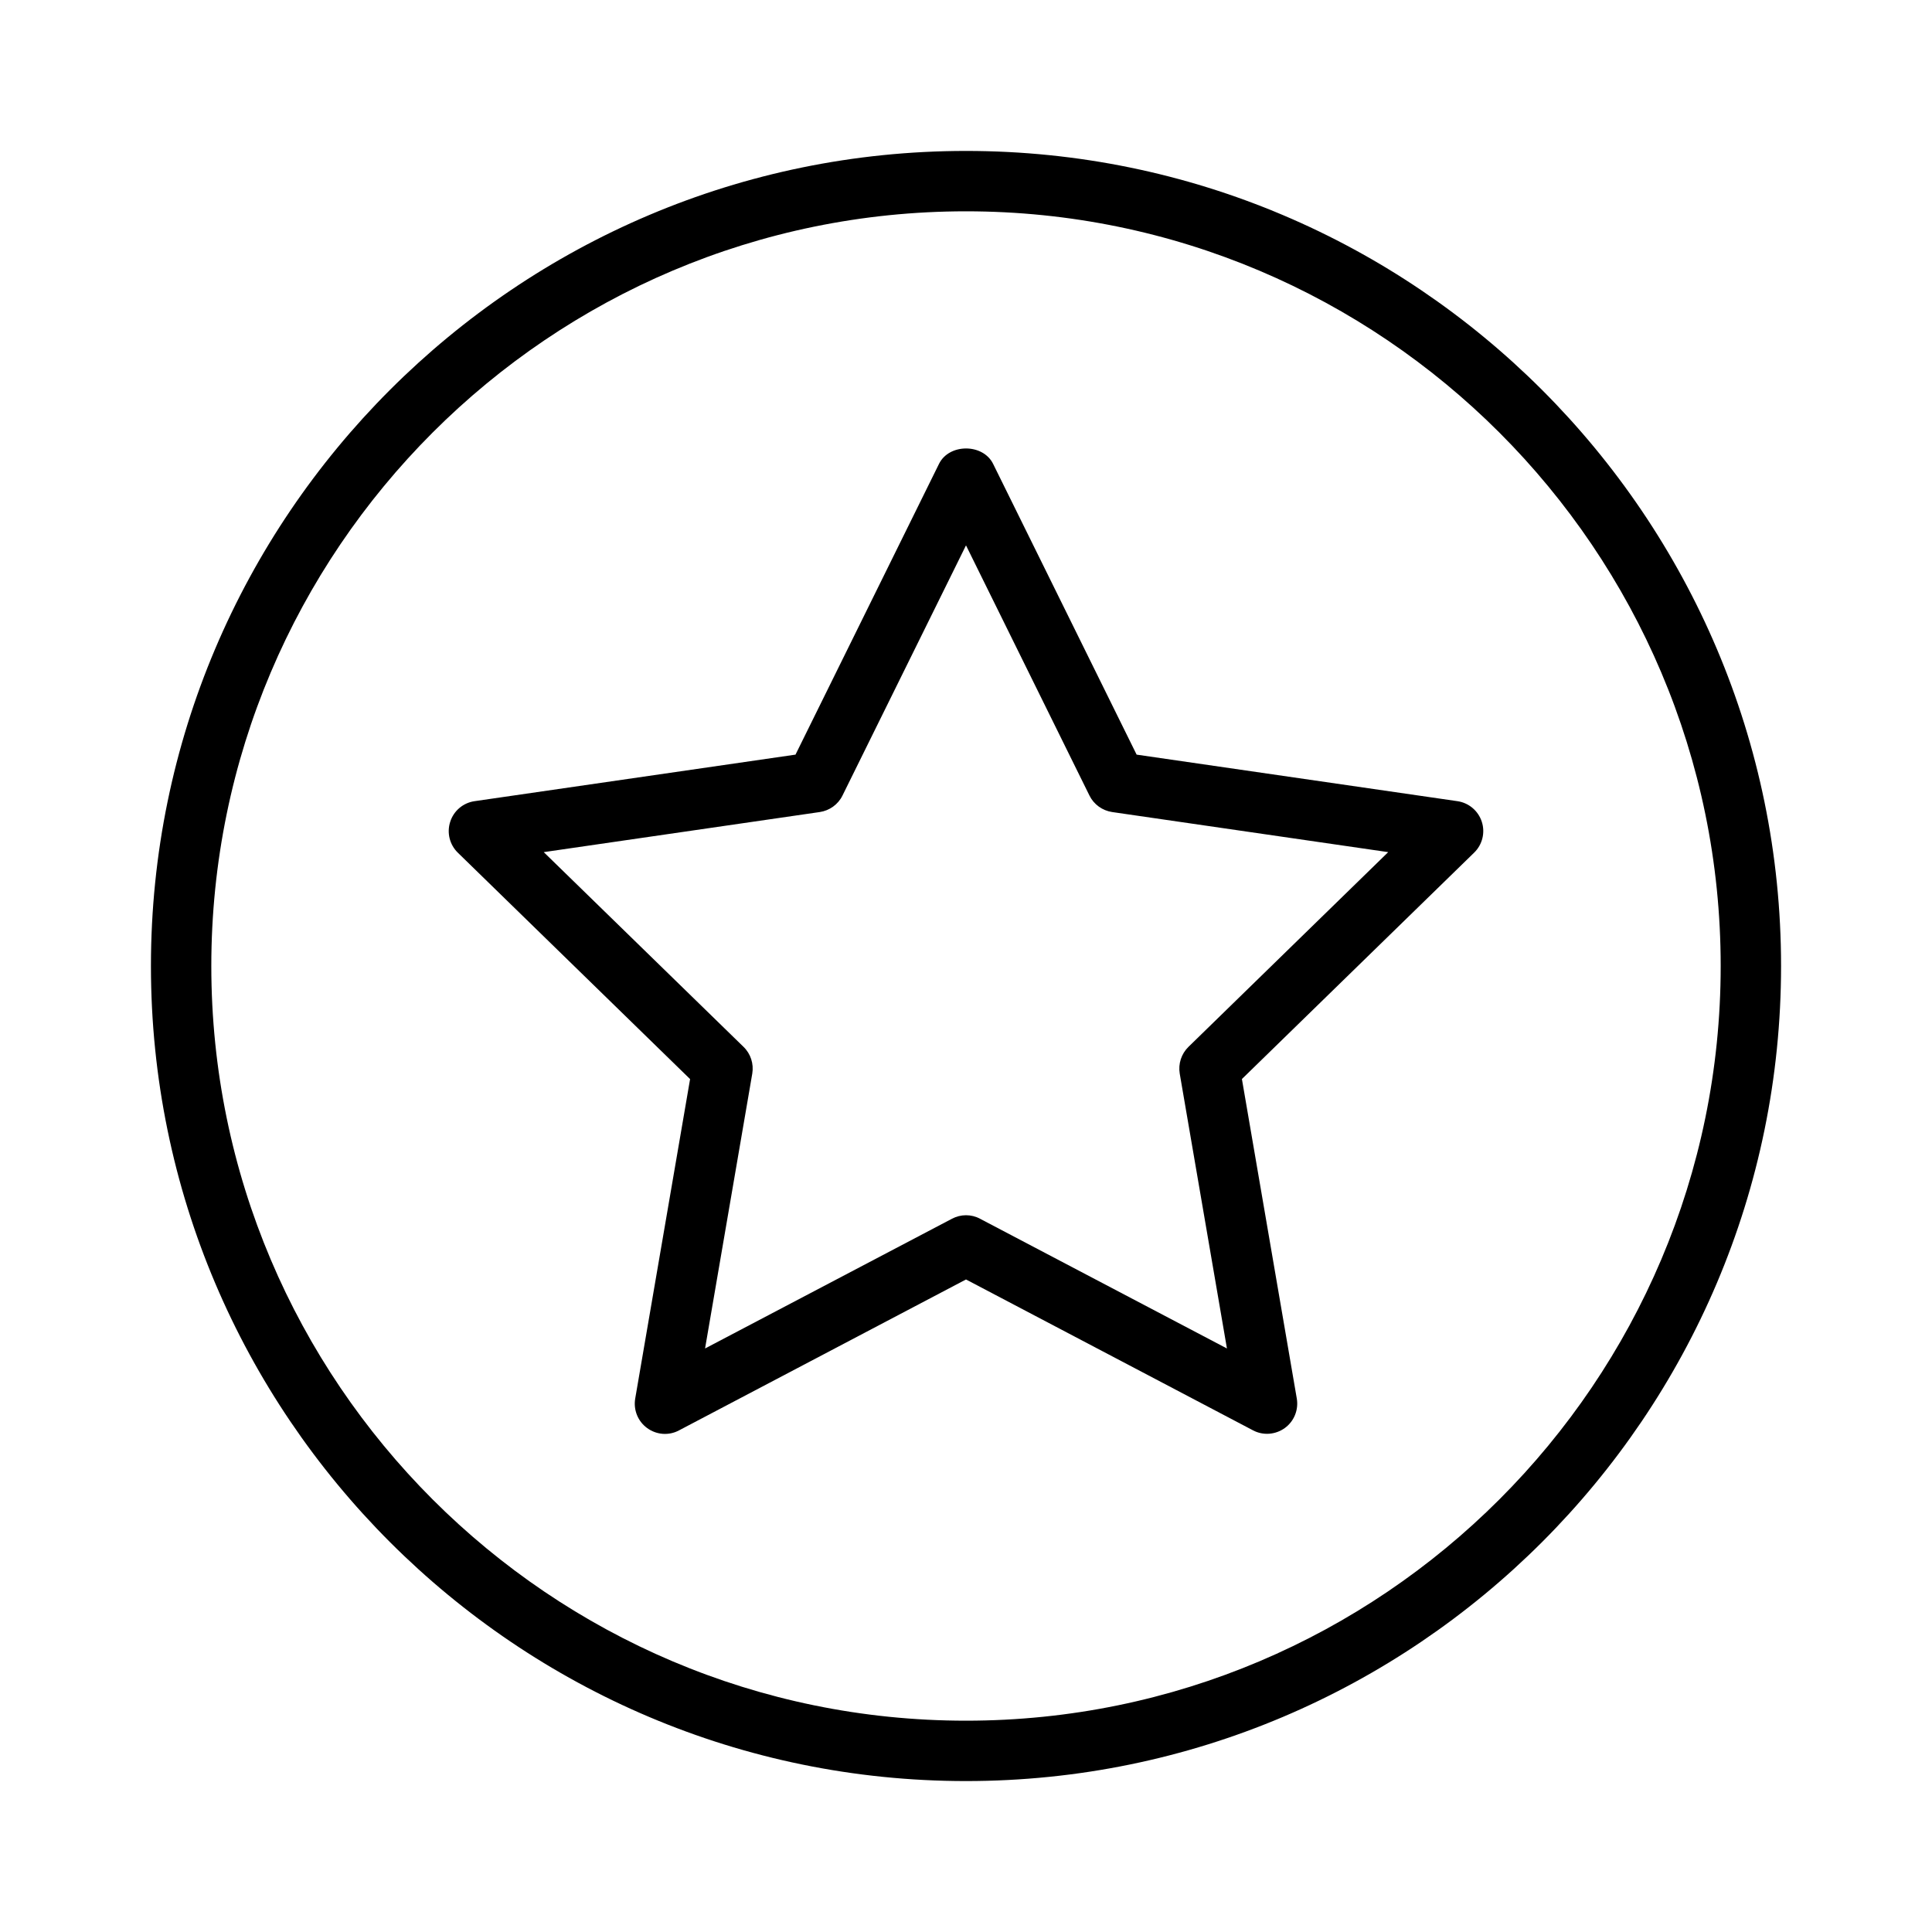
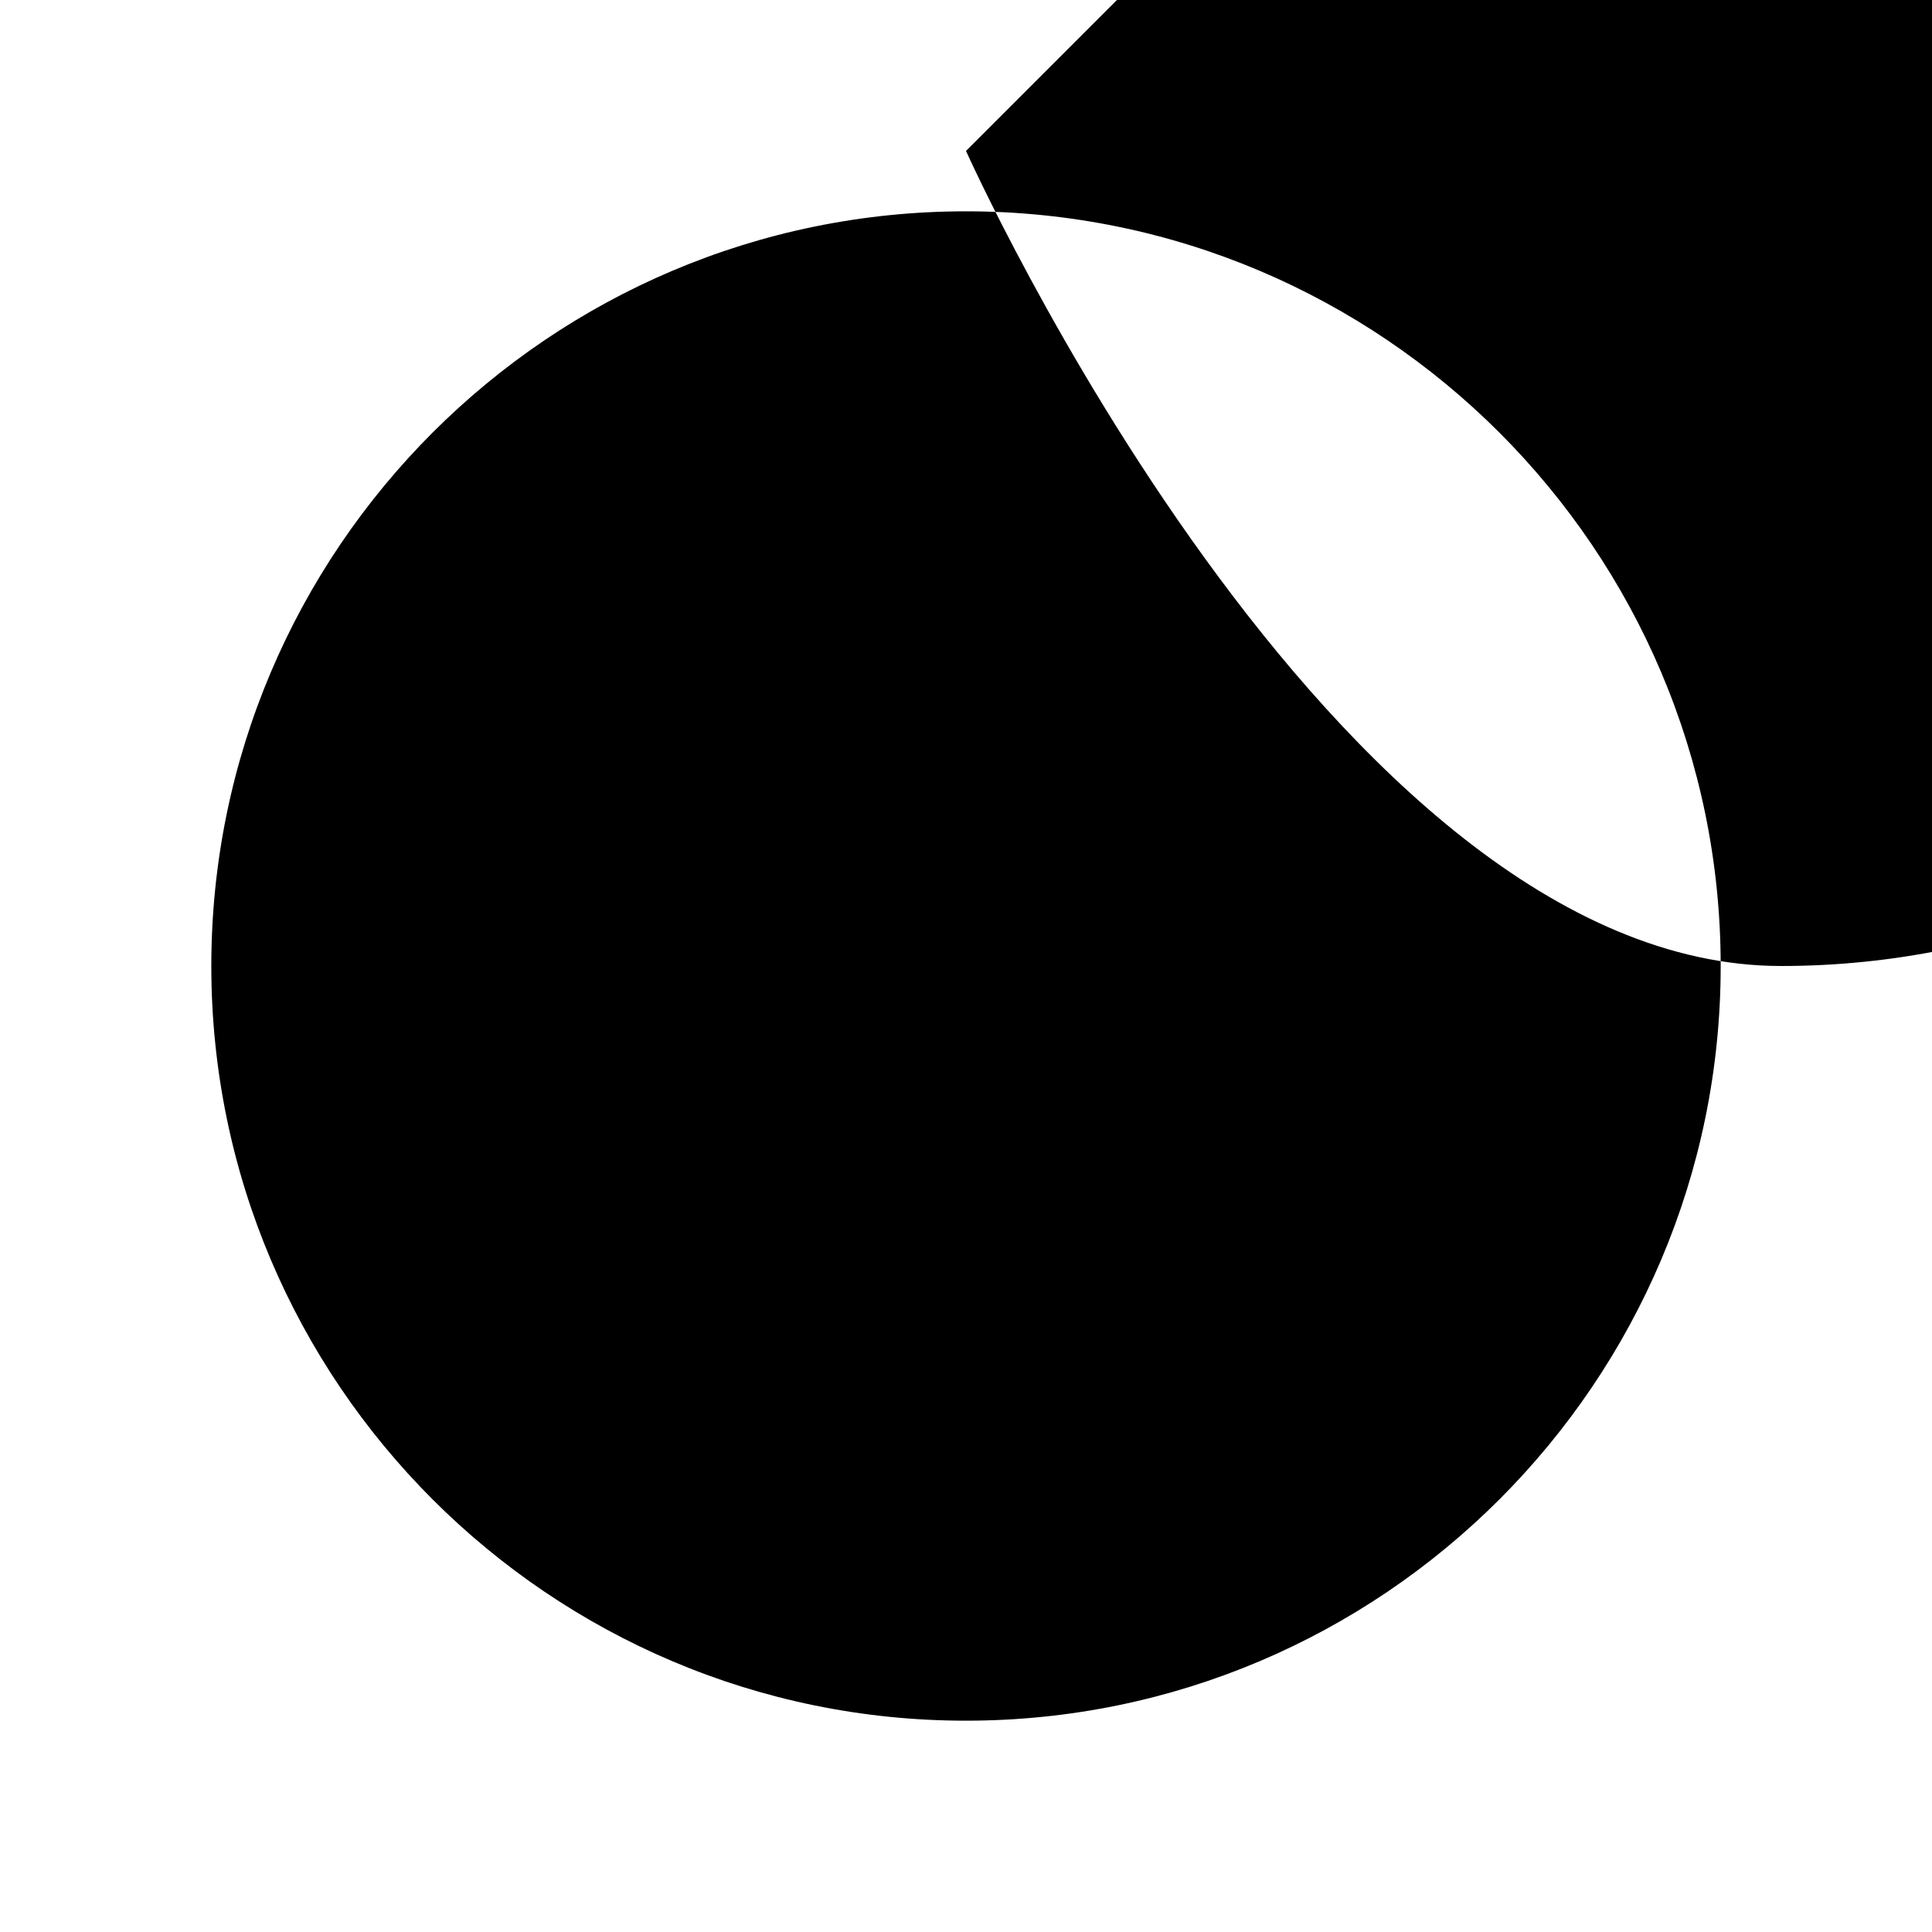
<svg xmlns="http://www.w3.org/2000/svg" id="Layer_1" enable-background="new 0 0 32 32" height="512" viewBox="0 0 32 32" width="512">
-   <path d="m16 2.5c-7.444 0-13.5 6.056-13.5 13.5s6.056 13.5 13.5 13.5 13.5-6.056 13.5-13.5-6.056-13.5-13.5-13.5zm0 26c-6.893 0-12.5-5.607-12.5-12.5s5.607-12.5 12.5-12.5 12.5 5.607 12.5 12.5-5.607 12.5-12.5 12.5z" />
-   <path d="m24.14 13.27-5.314-.771-2.377-4.816c-.168-.34-.729-.34-.896 0l-2.377 4.816-5.316.771c-.188.027-.345.159-.403.341-.059.181-.01.38.127.513l3.846 3.749-.909 5.292c-.032.188.045.378.199.489.154.112.358.128.526.038l4.754-2.5 4.754 2.499c.167.089.372.073.526-.038s.231-.302.199-.489l-.909-5.292 3.846-3.749c.137-.133.186-.332.127-.513s-.216-.313-.403-.34zm-4.455 4.069c-.118.115-.172.281-.145.443l.782 4.553-4.09-2.149c-.072-.039-.152-.058-.232-.058s-.16.02-.232.058l-4.09 2.149.782-4.553c.027-.162-.026-.328-.145-.443l-3.309-3.225 4.572-.664c.162-.024.304-.126.376-.273l2.046-4.144 2.045 4.144c.072.147.214.249.376.273l4.572.664z" />
+   <path d="m16 2.5s6.056 13.5 13.5 13.5 13.5-6.056 13.5-13.5-6.056-13.5-13.5-13.5zm0 26c-6.893 0-12.5-5.607-12.5-12.5s5.607-12.5 12.5-12.5 12.5 5.607 12.5 12.5-5.607 12.5-12.5 12.5z" />
</svg>